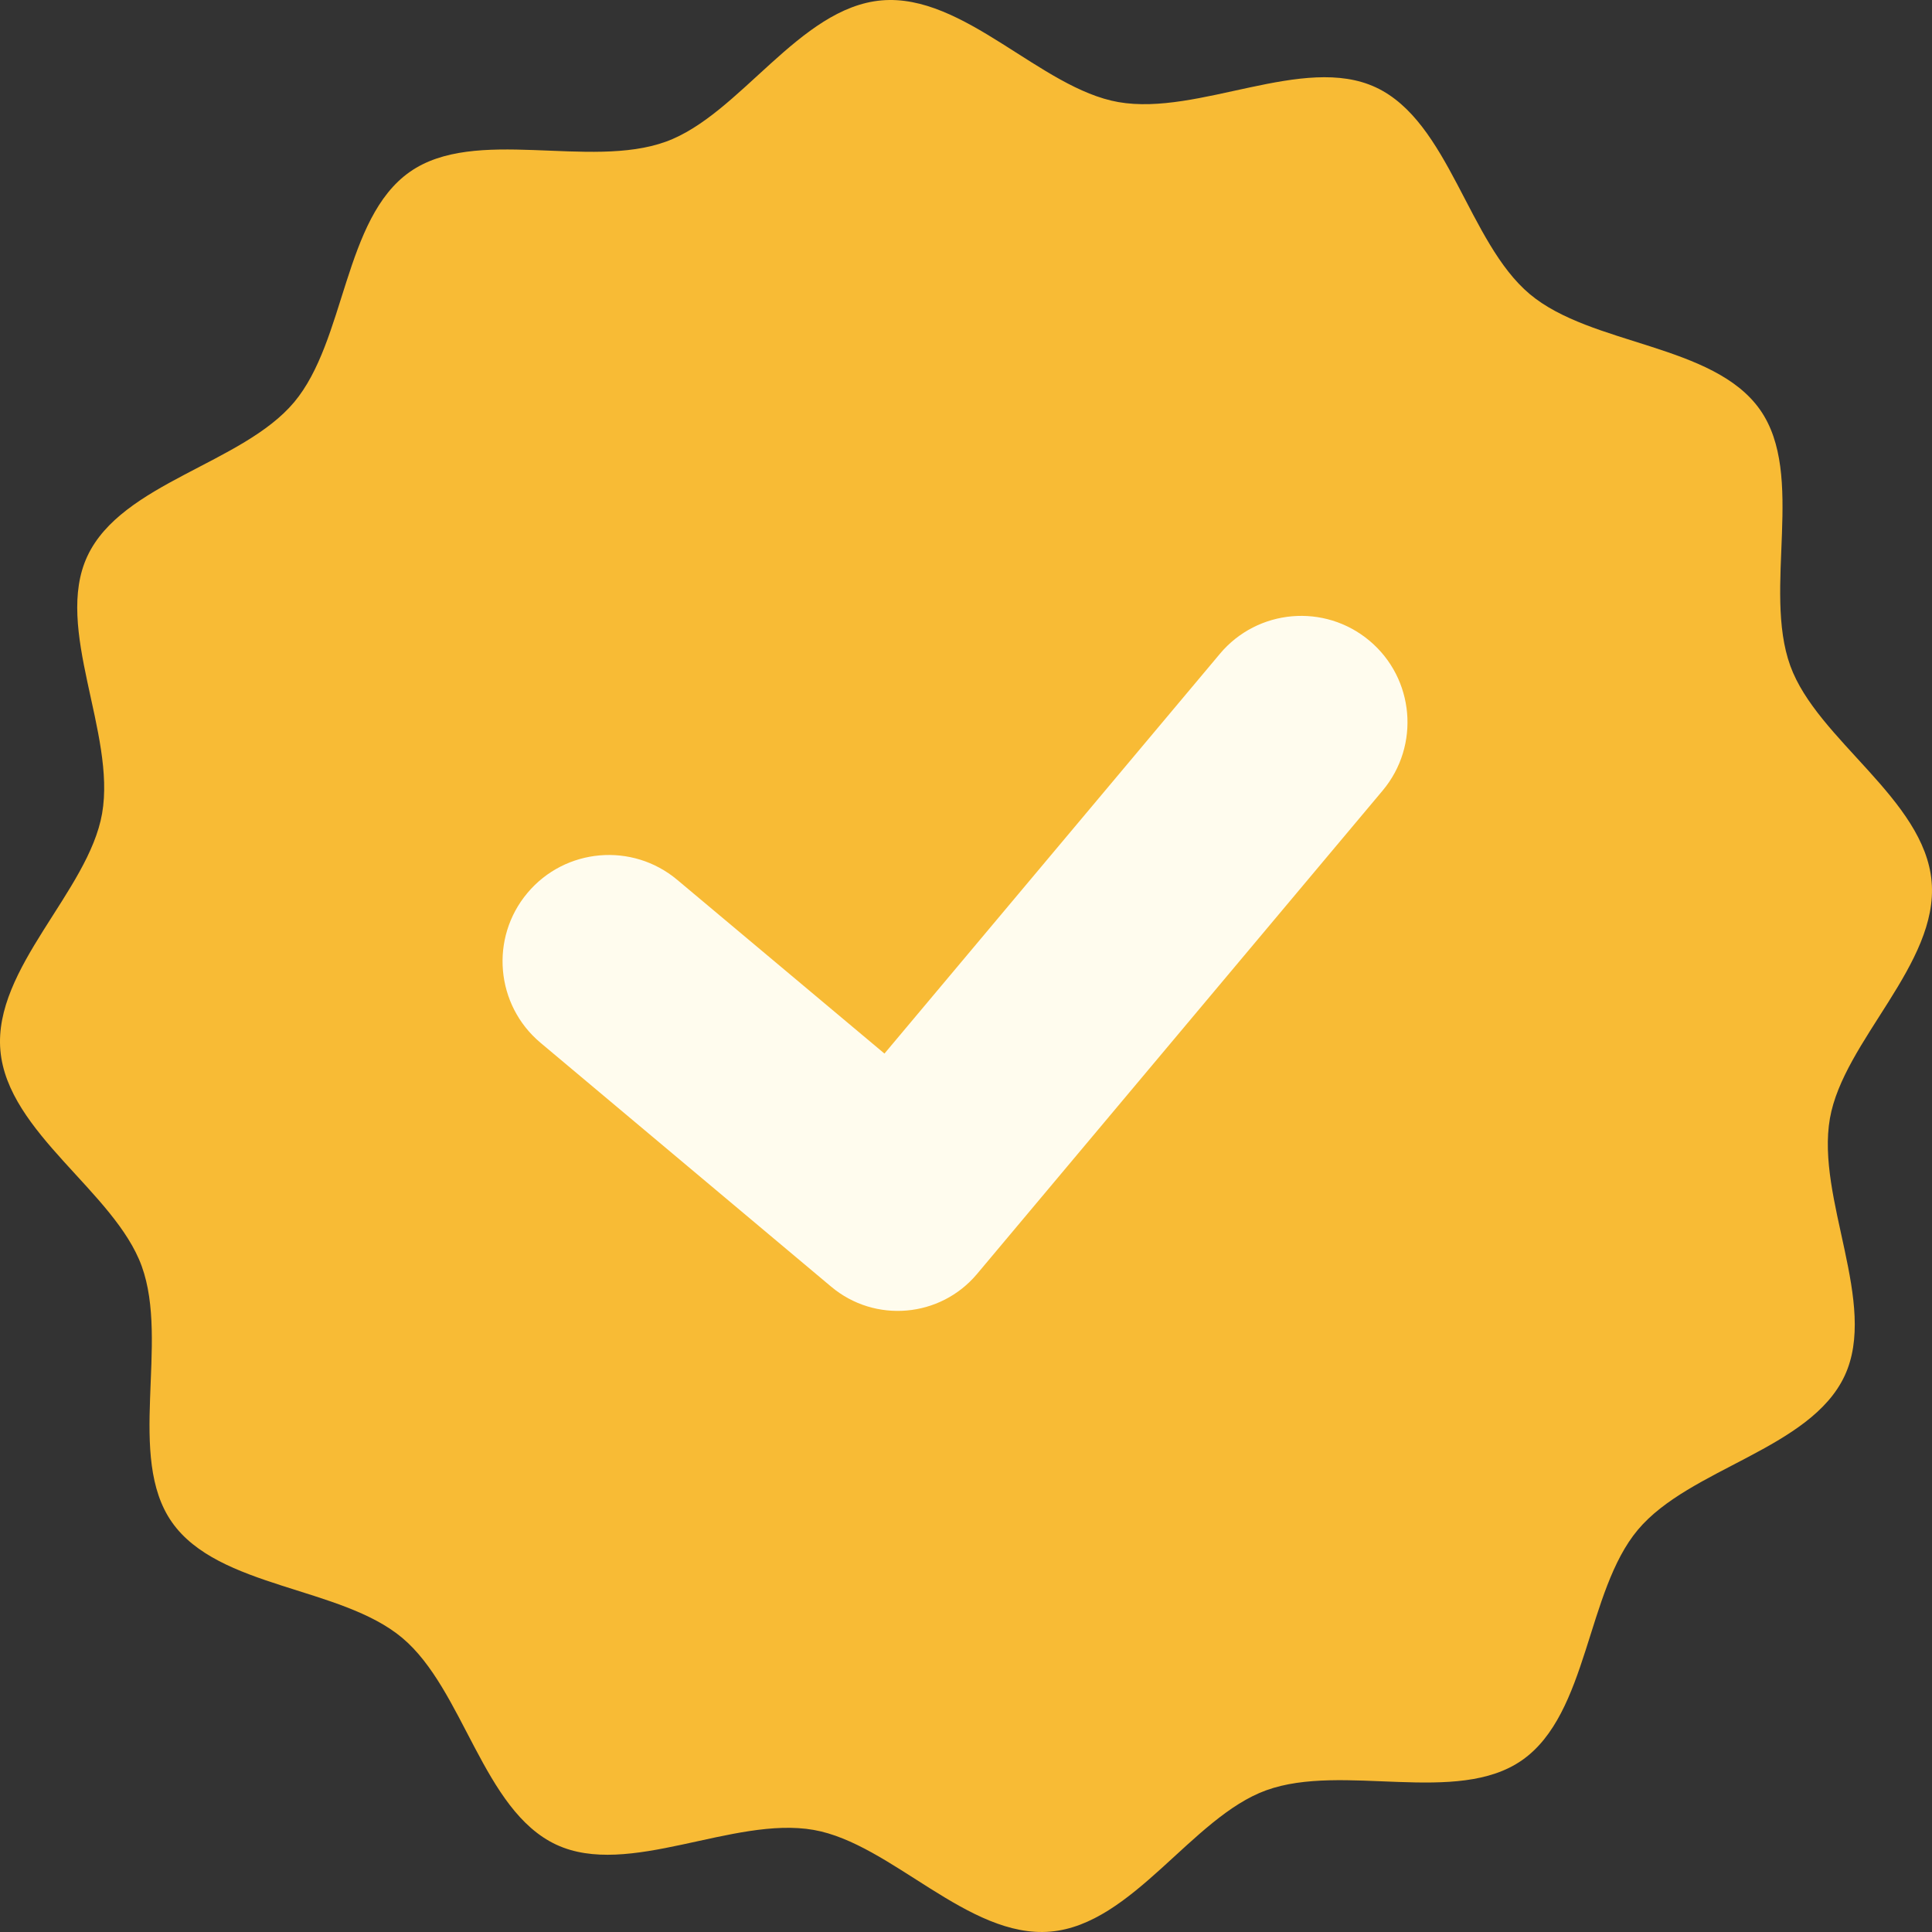
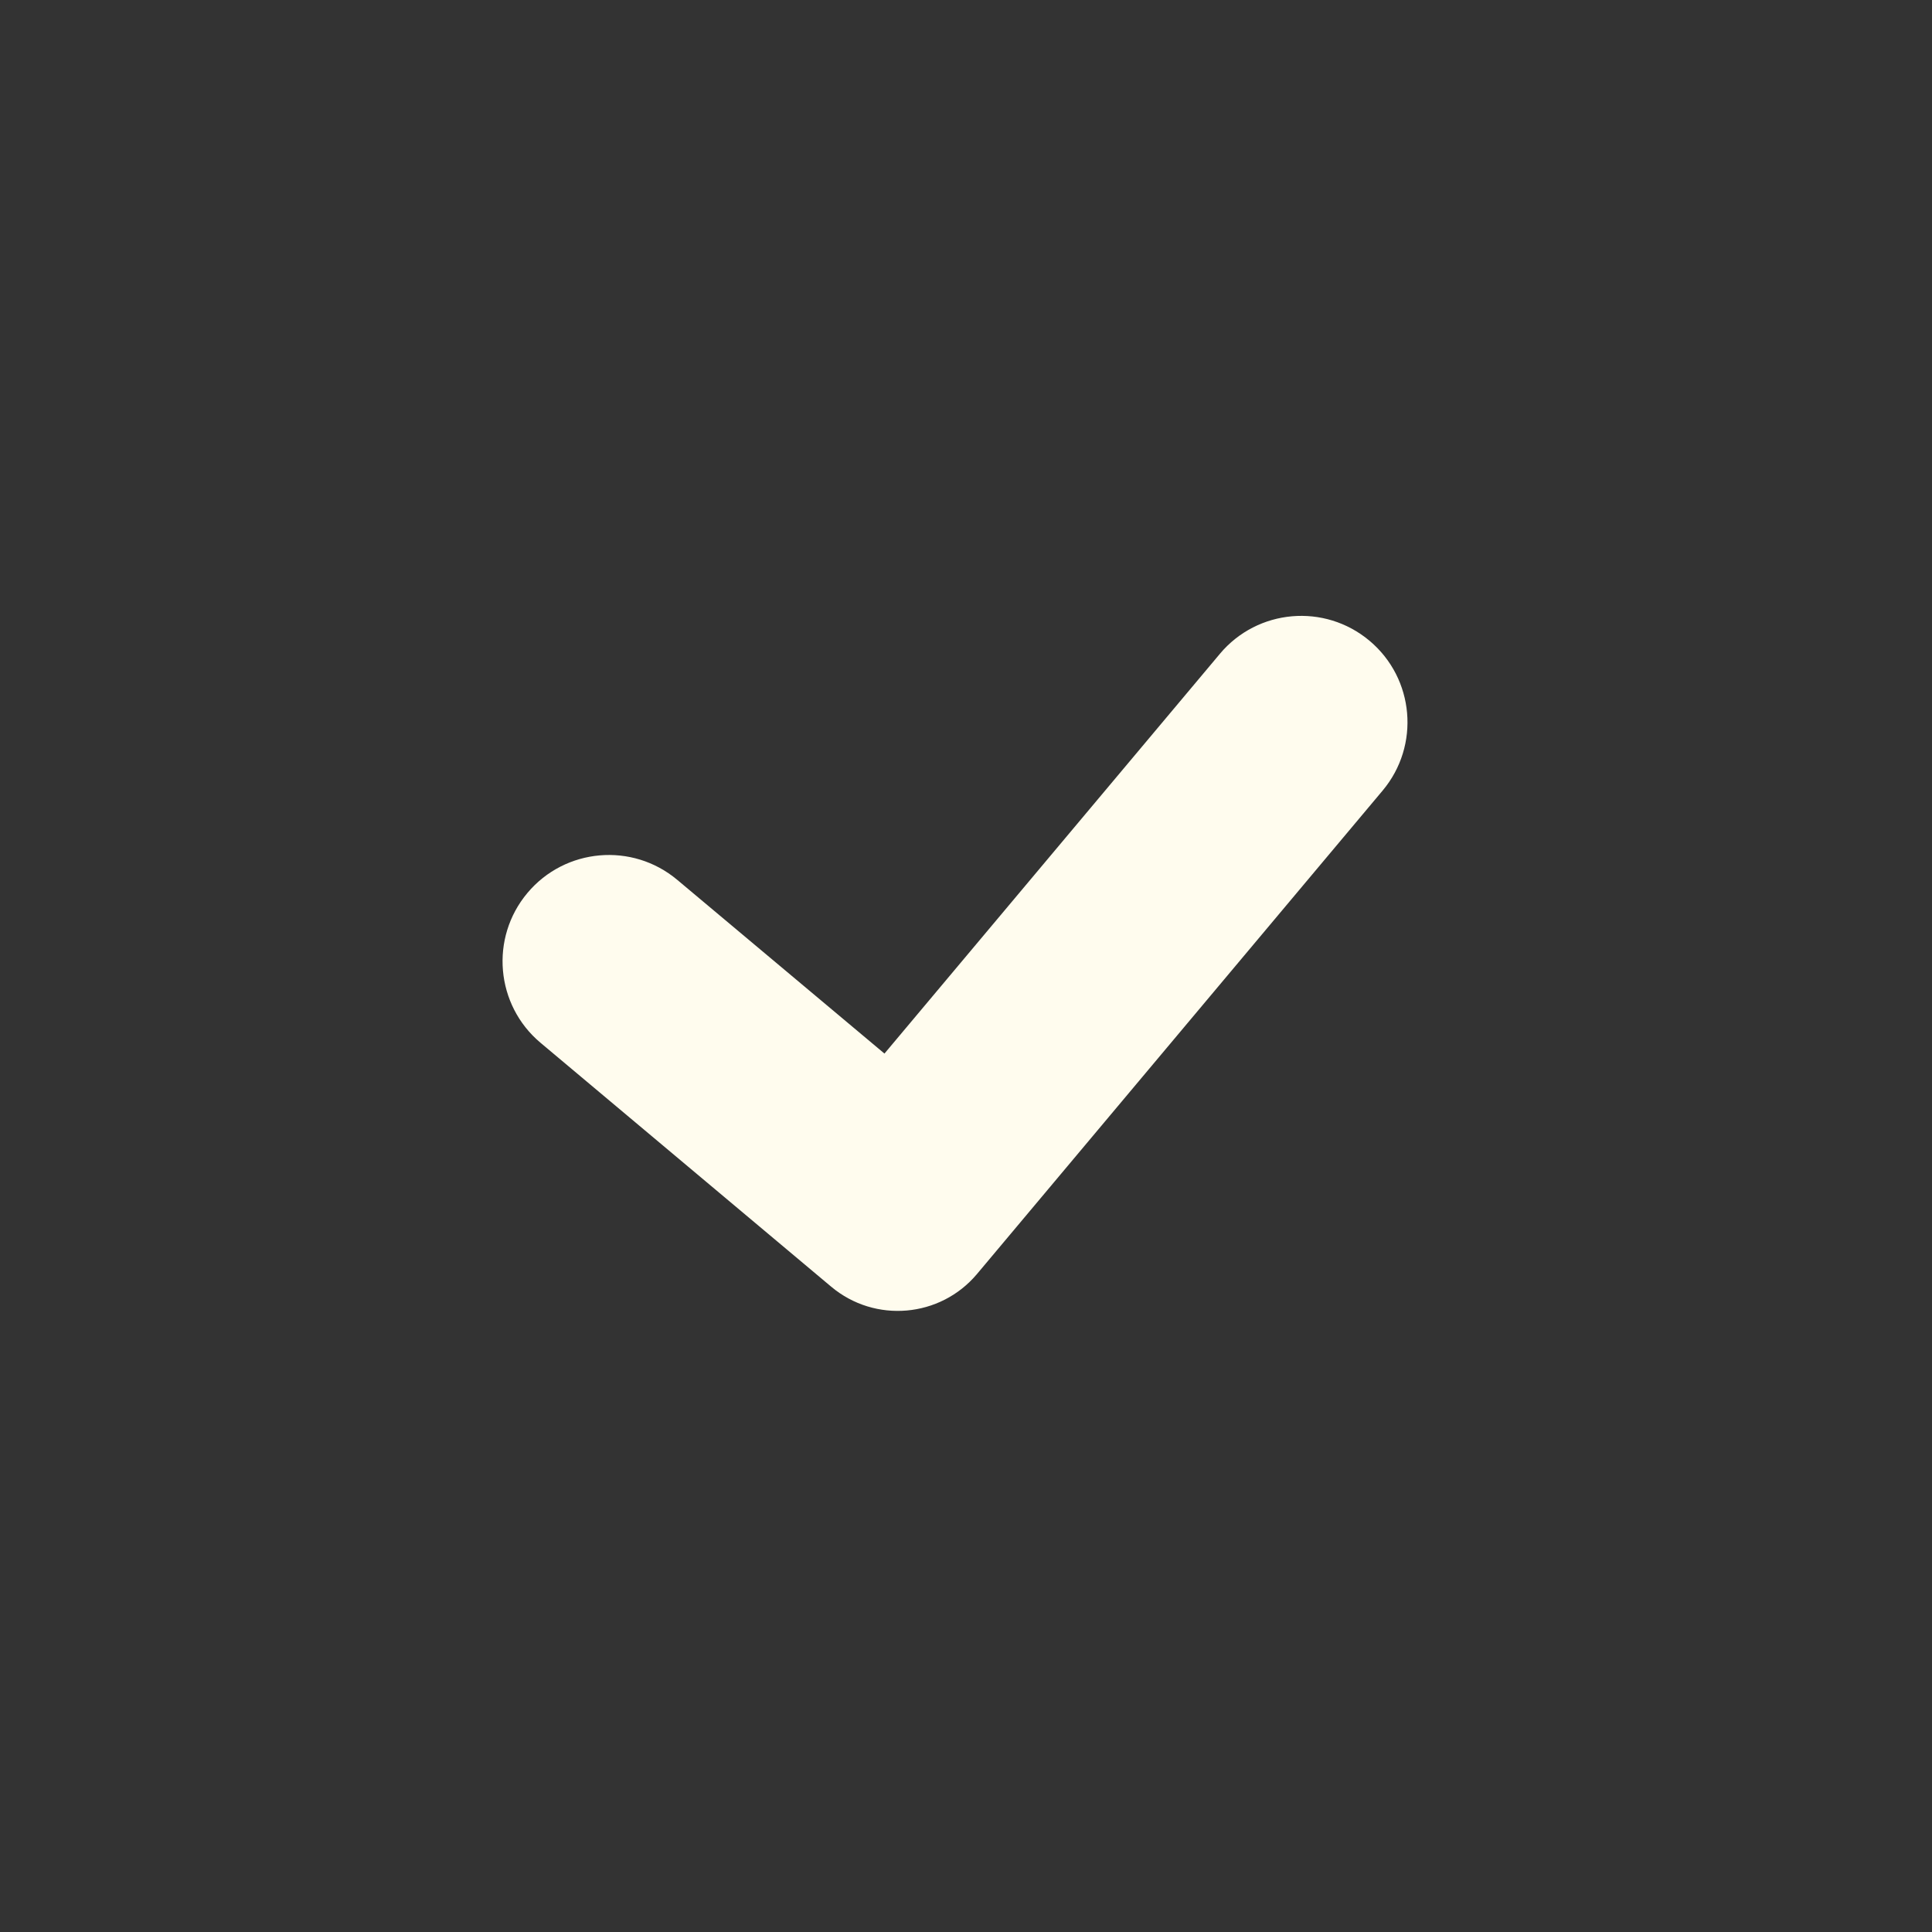
<svg xmlns="http://www.w3.org/2000/svg" id="_レイヤー_1" data-name="レイヤー_1" width="79.728" height="79.728" version="1.1" viewBox="0 0 79.728 79.728">
  <rect x="0" y="0" width="79.728" height="79.728" fill="#333333" stroke="none" />
  <defs>
    <style>
      .st0 {
        fill: #fffcee;
      }

      .st1 {
        fill: #f8bb35;
      }
    </style>
  </defs>
-   <path class="st1" d="M79.712,36.378c.297,3.4-3.635,6.568-4.197,9.776-.58,3.316,2,7.641.608,10.621-1.415,3.028-6.399,3.812-8.532,6.354-2.133,2.542-2.04,7.587-4.776,9.506-2.692,1.889-7.4.099-10.565,1.246-3.061,1.111-5.499,5.534-8.899,5.831s-6.568-3.635-9.776-4.197c-3.316-.58-7.641,2-10.621.608-3.028-1.415-3.812-6.399-6.354-8.532-2.542-2.133-7.587-2.04-9.506-4.776-1.889-2.692-.099-7.4-1.246-10.565C4.736,49.188.314,46.75.016,43.35c-.297-3.4,3.635-6.568,4.197-9.776.58-3.316-2-7.641-.608-10.621,1.415-3.028,6.399-3.812,8.532-6.354,2.133-2.542,2.04-7.587,4.776-9.506,2.692-1.889,7.4-.099,10.565-1.246C30.54,4.736,32.977.314,36.378.016c3.4-.297,6.568,3.635,9.776,4.197,3.316.58,7.641-2,10.621-.608,3.028,1.415,3.812,6.399,6.354,8.532,2.542,2.133,7.587,2.04,9.506,4.776,1.889,2.692.099,7.4,1.246,10.565,1.111,3.061,5.534,5.499,5.831,8.899h0Z" />
  <path class="st0" d="M50.341,26.982l-13.842,16.496-8.551-7.169c-1.856-1.557-4.626-1.315-6.183.541-1.557,1.856-1.315,4.626.541,6.183l11.996,10.066c1.806,1.515,4.502,1.279,6.017-.526l16.738-19.948c1.557-1.856,1.315-4.626-.541-6.183-1.856-1.557-4.619-1.316-6.176.54h0Z" />
</svg>